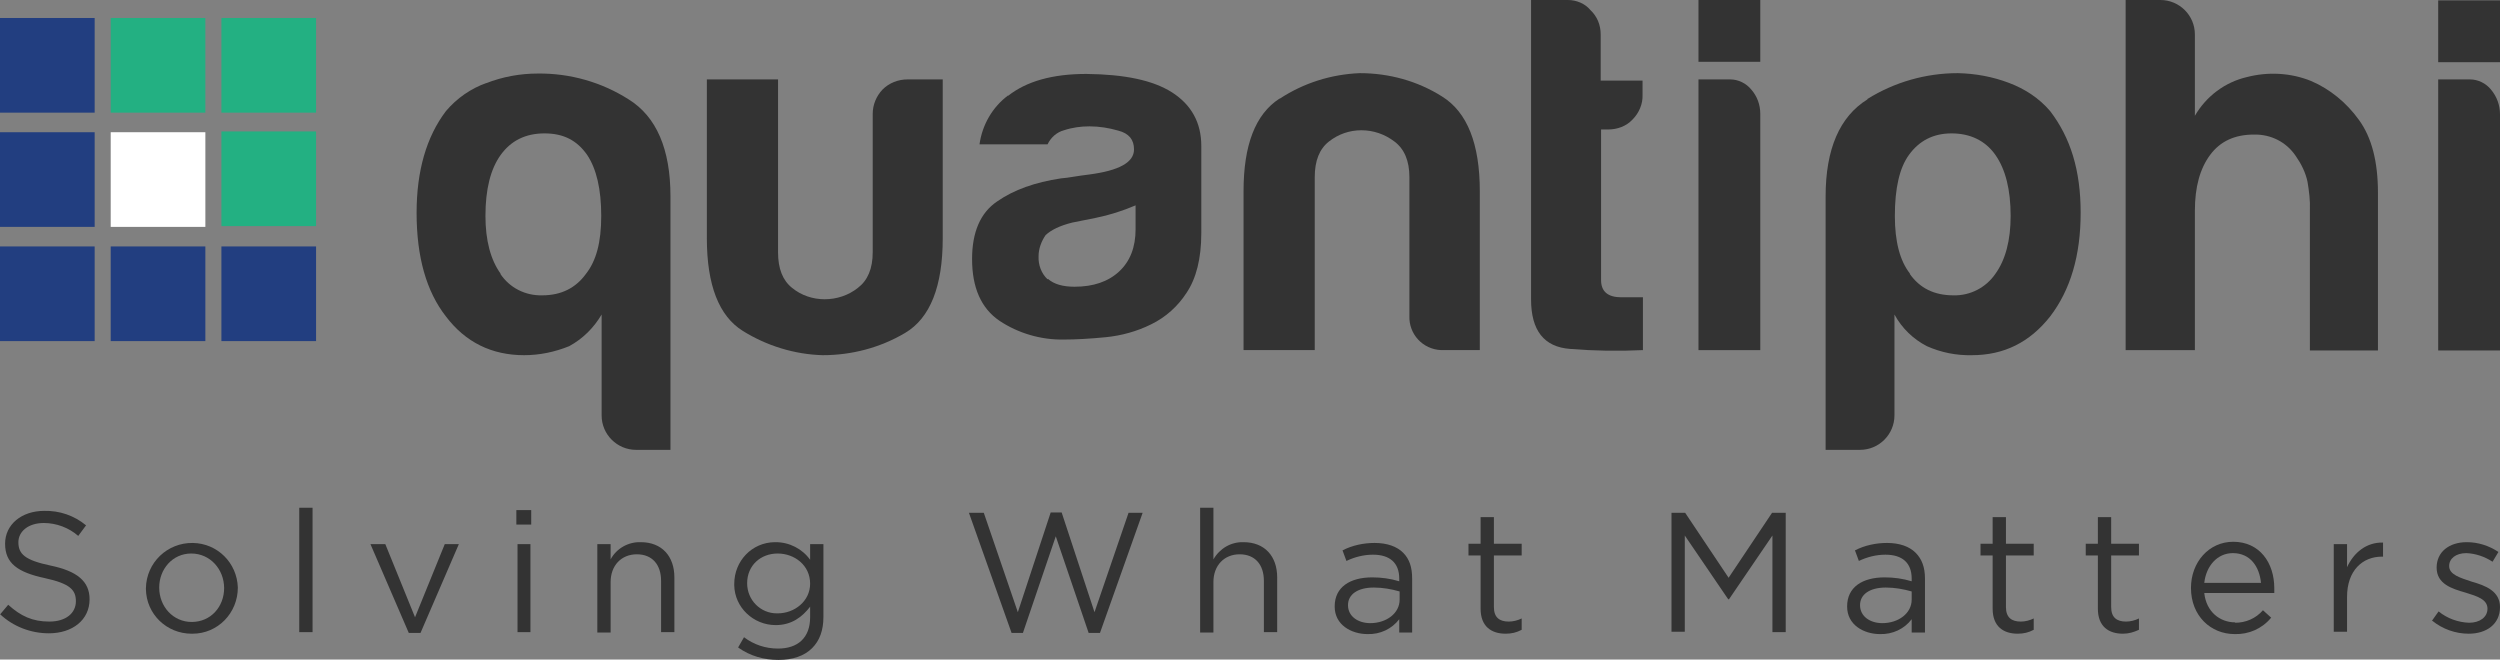
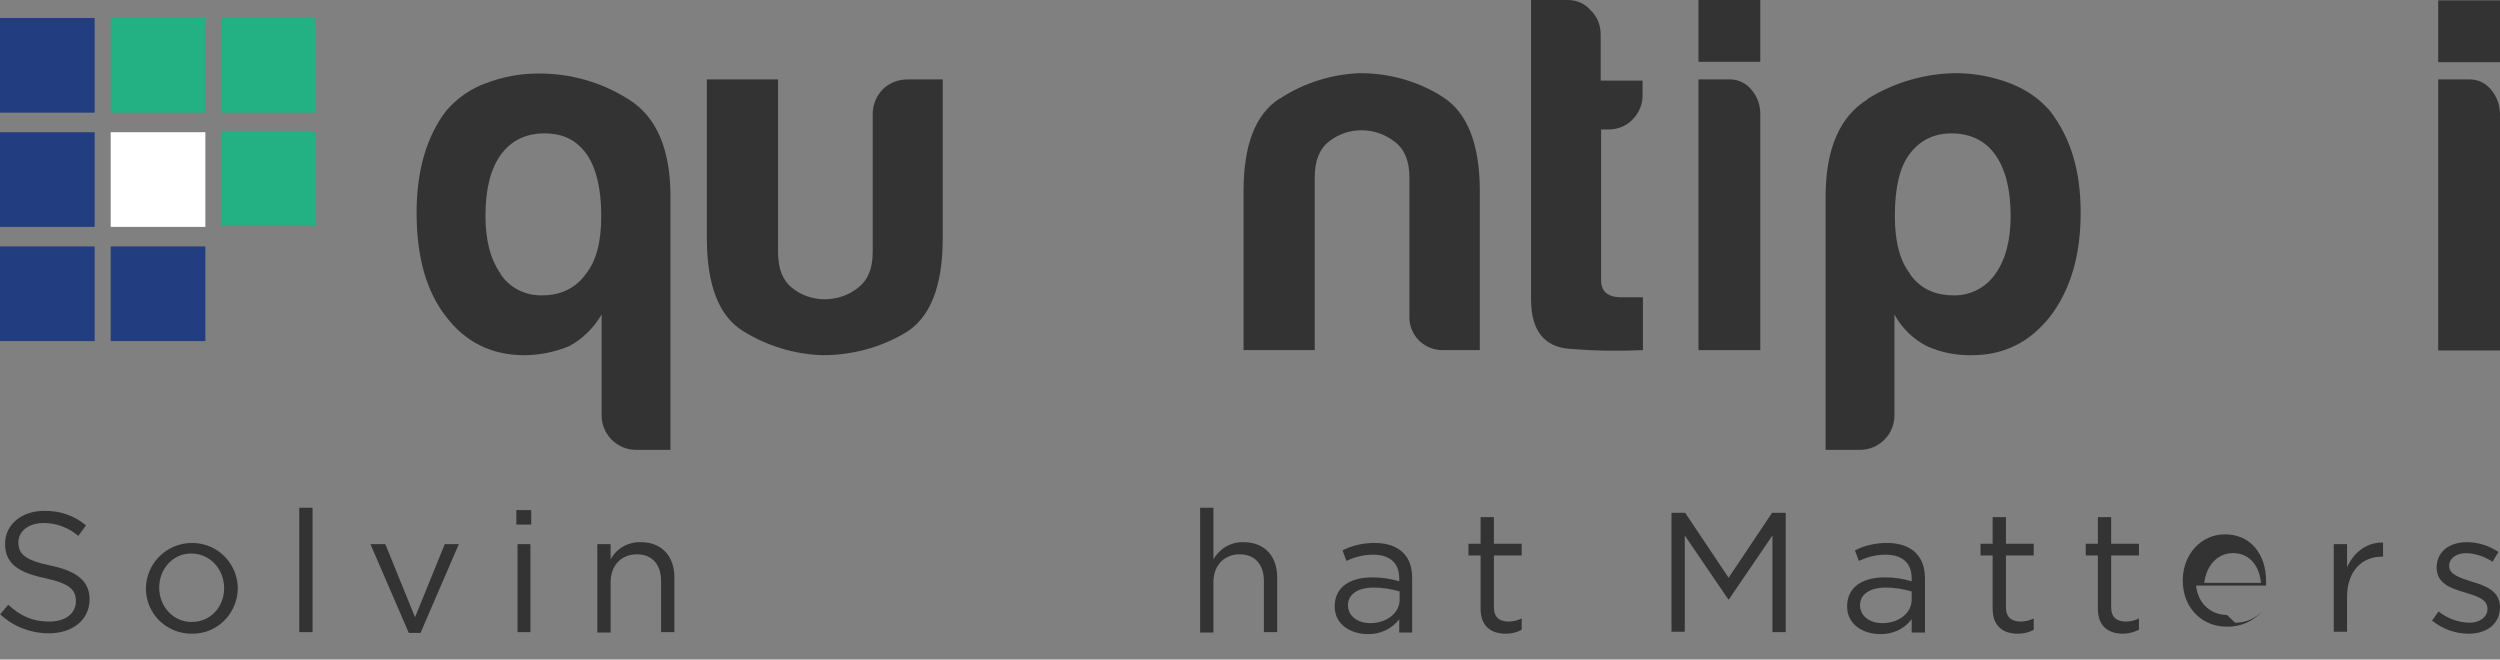
<svg xmlns="http://www.w3.org/2000/svg" id="Layer_1" data-name="Layer 1" viewBox="0 0 63.91 16.86">
  <rect x="0" y="0" width="63.91" height="16.86" fill="#808080" stroke="none" />
  <defs>
    <style>
      .cls-1 {
        fill: #23b082;
      }

      .cls-1, .cls-2, .cls-3, .cls-4 {
        stroke-width: 0px;
      }

      .cls-2 {
        fill: #333;
      }

      .cls-3 {
        fill: #fff;
      }

      .cls-4 {
        fill: #223e80;
      }
    </style>
  </defs>
-   <rect class="cls-4" x="5.66" y="6.3" width="2.42" height="2.42" />
  <rect class="cls-1" x="5.66" y="3.36" width="2.42" height="2.42" />
  <rect class="cls-1" x="5.66" y=".46" width="2.42" height="2.42" />
  <rect class="cls-3" x="2.83" y="3.38" width="2.42" height="2.42" />
  <rect class="cls-1" x="2.83" y=".46" width="2.42" height="2.42" />
  <rect class="cls-4" x="2.83" y="6.3" width="2.42" height="2.42" />
  <rect class="cls-4" y="3.38" width="2.42" height="2.42" />
  <rect class="cls-4" y=".46" width="2.42" height="2.42" />
  <rect class="cls-4" y="6.3" width="2.42" height="2.42" />
  <path class="cls-2" d="M12.8,7c-.26-.36-.39-.86-.39-1.48,0-.68.13-1.2.39-1.56.26-.36.63-.55,1.12-.55s.83.18,1.09.55c.24.36.36.88.36,1.56s-.13,1.15-.39,1.48c-.26.36-.63.55-1.12.55-.43.01-.83-.19-1.07-.55M12.44,2.12c-.4.14-.76.39-1.04.72-.5.66-.75,1.53-.75,2.6,0,1.13.25,2.01.75,2.65.5.66,1.17.99,2,.99.39,0,.78-.08,1.15-.23.35-.19.63-.47.83-.81v2.58c0,.49.4.88.88.88h.88v-6.48c0-1.21-.36-2.04-1.07-2.48-.69-.44-1.5-.67-2.32-.66-.45,0-.9.08-1.33.25" />
  <path class="cls-2" d="M23.2,2.03c-.24,0-.47.09-.64.26-.16.17-.25.39-.25.62v3.54c0,.42-.13.72-.38.91-.24.19-.54.29-.85.29-.3,0-.6-.1-.83-.29-.24-.19-.36-.49-.36-.91V2.03h-1.82v4.06c0,1.2.31,1.99.92,2.37.61.38,1.32.6,2.04.62.74,0,1.47-.19,2.11-.57.64-.38.96-1.19.96-2.42V2.03h-.91Z" />
-   <path class="cls-2" d="M26.78,7.14c-.16-.15-.24-.37-.23-.59,0-.19.07-.38.18-.54.14-.13.36-.24.68-.32l.6-.12c.35-.07.69-.18,1.02-.32v.61c0,.46-.14.82-.42,1.08-.28.26-.66.39-1.14.39-.29,0-.52-.06-.68-.2M25.77,2.44c-.4.3-.66.75-.73,1.25h1.74c.08-.17.23-.31.42-.36.21-.07.43-.1.65-.1.25,0,.5.04.74.11.27.07.4.23.4.48,0,.33-.38.54-1.14.64-.16.02-.3.04-.42.06-.1.02-.21.03-.31.04-.66.1-1.2.29-1.63.59-.43.29-.64.79-.64,1.47,0,.73.23,1.26.7,1.58.48.32,1.06.49,1.64.48.31,0,.67-.02,1.08-.06.4-.04.8-.15,1.16-.33.37-.18.68-.46.9-.8.25-.37.38-.88.38-1.53v-2.23c0-.59-.25-1.05-.75-1.37-.49-.31-1.21-.46-2.19-.47-.87,0-1.53.19-2,.56" />
  <path class="cls-2" d="M32.71,2.52c-.62.4-.92,1.19-.92,2.37v4.06h1.82v-4.42c0-.42.12-.72.36-.91.24-.19.53-.29.83-.29.31,0,.6.1.85.29.25.19.38.49.38.91v3.54c-.02.47.34.86.81.88.03,0,.05,0,.08,0h.91v-4.06c0-1.21-.32-2.02-.96-2.42-.63-.4-1.36-.6-2.11-.6-.73.03-1.43.25-2.04.65" />
  <path class="cls-2" d="M39.14,0v7.65c0,.8.33,1.22,1,1.27.62.05,1.24.06,1.86.03v-1.35h-.55c-.35,0-.52-.15-.52-.44v-3.85h.18c.23,0,.46-.08.62-.25.17-.17.27-.4.26-.64v-.36h-1.07V.88c0-.24-.09-.46-.26-.62C40.52.09,40.3,0,40.08,0h-.94Z" />
  <path class="cls-2" d="M43.42,2.03v6.92h1.58V2.91c0-.23-.08-.45-.23-.62-.13-.16-.33-.26-.54-.26h-.81Z" />
  <path class="cls-2" d="M48.83,7c-.26-.33-.39-.82-.39-1.48,0-.71.12-1.23.36-1.56.26-.36.62-.55,1.09-.55s.86.18,1.12.55.39.89.39,1.56c0,.62-.13,1.12-.39,1.48-.24.35-.64.56-1.07.55-.49,0-.86-.18-1.12-.55M47.74,2.54c-.71.44-1.07,1.27-1.07,2.48v6.48h.88c.49,0,.88-.4.88-.88v-2.58c.19.35.48.63.83.81.36.16.75.24,1.15.23.82,0,1.48-.33,2-.99.52-.68.78-1.56.78-2.65s-.26-1.92-.78-2.6c-.28-.33-.65-.57-1.05-.72-.42-.16-.86-.24-1.31-.25-.82,0-1.62.23-2.31.66" />
-   <path class="cls-2" d="M54.34,0v8.95h1.77v-3.56c0-.61.13-1.08.39-1.43s.63-.52,1.12-.52c.43-.01.83.19,1.07.55.14.2.25.42.3.66.04.24.07.48.06.72v3.59h1.74v-4.03c0-.8-.16-1.42-.49-1.87-.31-.43-.73-.78-1.22-.99-.52-.21-1.1-.24-1.64-.1-.56.13-1.04.49-1.33.99V.88c0-.49-.4-.88-.88-.88h-.88Z" />
  <rect class="cls-2" x="43.42" y="0" width="1.58" height="1.58" />
  <path class="cls-2" d="M62.33,2.04v6.92h1.58V2.92c0-.23-.08-.45-.23-.63-.13-.16-.33-.26-.54-.26h-.81Z" />
  <rect class="cls-2" x="62.33" y=".01" width="1.58" height="1.58" />
  <path class="cls-2" d="M0,15.71l.21-.25c.32.29.62.43,1.05.43s.68-.22.68-.52h0c0-.29-.15-.45-.79-.59-.7-.15-1.02-.38-1.02-.88H.13c0-.49.42-.84,1-.84.39-.01.77.12,1.07.37l-.2.27c-.24-.21-.56-.33-.88-.33-.4,0-.65.22-.65.49H.47c0,.3.16.46.83.6s.99.4.99.86h0c0,.53-.44.87-1.04.87-.46,0-.91-.17-1.25-.49Z" />
  <path class="cls-2" d="M3.73,15.04h0c.01-.66.55-1.17,1.2-1.16.63.01,1.13.51,1.15,1.14h0c0,.65-.51,1.18-1.16,1.18,0,0-.02,0-.02,0-.64,0-1.16-.5-1.17-1.14,0,0,0-.02,0-.03ZM5.73,15.04h0c0-.49-.36-.89-.84-.89s-.82.4-.82.87h0c0,.49.36.88.83.88.49,0,.83-.39.83-.87Z" />
  <path class="cls-2" d="M7.65,12.98h.34v3.18h-.34v-3.18Z" />
  <path class="cls-2" d="M9.48,13.91h.37l.76,1.87.76-1.87h.36l-.98,2.27h-.3l-.98-2.27Z" />
  <path class="cls-2" d="M13.2,13.04h.38v.37h-.38v-.37ZM13.22,13.91h.34v2.25h-.33v-2.25Z" />
  <path class="cls-2" d="M15.27,13.91h.34v.39c.15-.28.45-.45.77-.44.54,0,.86.36.86.9v1.4h-.34v-1.31c0-.42-.23-.68-.62-.68s-.67.28-.67.71v1.29h-.34v-2.25Z" />
-   <path class="cls-2" d="M18.87,16.55l.15-.26c.25.19.55.29.87.29.5,0,.82-.27.82-.8v-.27c-.2.26-.47.47-.88.47-.57,0-1.05-.45-1.06-1.02,0-.01,0-.02,0-.03h0c0-.59.45-1.06,1.03-1.07,0,0,.02,0,.03,0,.35,0,.68.17.88.45v-.4h.34v1.86c0,.35-.1.61-.29.8-.2.2-.5.3-.86.3-.37,0-.72-.1-1.02-.31ZM20.71,14.92h0c0-.47-.4-.77-.83-.77s-.78.3-.78.76h0c0,.43.34.77.76.77,0,0,.02,0,.02,0,.43,0,.83-.31.83-.76Z" />
-   <path class="cls-2" d="M24.78,13.11h.37l.87,2.54.84-2.55h.28l.84,2.55.87-2.54h.36l-1.09,3.07h-.29l-.84-2.47-.84,2.47h-.29l-1.09-3.07Z" />
  <path class="cls-2" d="M30.68,12.98h.34v1.32c.16-.28.45-.45.77-.44.54,0,.86.36.86.9v1.4h-.34v-1.31c0-.42-.23-.68-.62-.68s-.67.28-.67.71v1.29h-.34v-3.18Z" />
  <path class="cls-2" d="M34.12,15.5h0c0-.49.39-.74.96-.74.23,0,.46.03.69.1v-.07c0-.4-.24-.61-.67-.61-.24,0-.47.06-.68.16l-.1-.27c.25-.13.54-.19.82-.19.32,0,.57.09.73.25s.23.37.23.66v1.38h-.33v-.34c-.19.25-.49.39-.81.38-.42,0-.84-.24-.84-.7ZM35.78,15.33v-.21c-.21-.06-.43-.1-.66-.1-.42,0-.66.18-.66.45h0c0,.29.26.46.57.46.41,0,.75-.25.75-.6h0Z" />
  <path class="cls-2" d="M37.85,15.56v-1.36h-.31v-.3h.31v-.68h.34v.68h.71v.3h-.71v1.32c0,.27.15.37.38.37.11,0,.23-.03.33-.08v.29c-.13.07-.26.1-.41.1-.36,0-.64-.18-.64-.64Z" />
  <path class="cls-2" d="M42.73,13.11h.35l1.11,1.66,1.11-1.66h.35v3.05h-.34v-2.47l-1.11,1.63h-.02l-1.11-1.63v2.46h-.34v-3.05Z" />
  <path class="cls-2" d="M47.22,15.5h0c0-.49.39-.74.96-.74.23,0,.46.03.69.1v-.07c0-.4-.24-.61-.67-.61-.24,0-.47.06-.68.16l-.1-.27c.25-.13.54-.19.82-.19.32,0,.57.09.73.25s.24.37.24.66v1.38h-.34v-.34c-.19.25-.49.39-.81.38-.42,0-.84-.24-.84-.7ZM48.87,15.33v-.21c-.21-.06-.43-.1-.66-.1-.42,0-.66.18-.66.45h0c0,.29.26.46.57.46.41,0,.75-.25.75-.6h0Z" />
  <path class="cls-2" d="M50.94,15.56v-1.36h-.31v-.3h.31v-.68h.34v.68h.71v.3h-.71v1.32c0,.27.15.37.38.37.11,0,.23-.03.33-.08v.29c-.13.07-.26.1-.41.1-.36,0-.64-.18-.64-.64Z" />
  <path class="cls-2" d="M53.63,15.56v-1.36h-.31v-.3h.31v-.68h.34v.68h.71v.3h-.71v1.32c0,.27.15.37.38.37.11,0,.23-.03.33-.08v.29c-.13.06-.26.1-.41.1-.36,0-.64-.18-.64-.64Z" />
-   <path class="cls-2" d="M57.14,15.92c.27,0,.53-.11.71-.32l.21.19c-.23.28-.57.43-.93.42-.62,0-1.12-.47-1.12-1.18,0-.66.46-1.18,1.08-1.18.67,0,1.05.53,1.05,1.19,0,.03,0,.07,0,.12h-1.79c.05.48.4.75.79.75ZM57.8,14.9c-.04-.41-.27-.76-.72-.76-.39,0-.68.32-.73.76h1.45Z" />
+   <path class="cls-2" d="M57.14,15.92c.27,0,.53-.11.71-.32c-.23.28-.57.43-.93.42-.62,0-1.12-.47-1.12-1.18,0-.66.46-1.18,1.08-1.18.67,0,1.05.53,1.05,1.19,0,.03,0,.07,0,.12h-1.79c.05.48.4.75.79.75ZM57.8,14.9c-.04-.41-.27-.76-.72-.76-.39,0-.68.32-.73.76h1.45Z" />
  <path class="cls-2" d="M59.66,13.91h.34v.59c.17-.37.49-.64.92-.63v.36h-.03c-.49,0-.89.35-.89,1.03v.89h-.34v-2.25Z" />
  <path class="cls-2" d="M62.17,15.87l.17-.24c.22.18.5.28.78.29.27,0,.47-.14.47-.36h0c0-.24-.27-.32-.56-.41-.35-.1-.74-.22-.74-.64h0c0-.4.32-.65.77-.65.29,0,.57.09.81.25l-.15.25c-.2-.13-.43-.21-.67-.22-.27,0-.44.14-.44.33h0c0,.22.28.3.58.4.35.1.72.24.72.65h0c0,.44-.35.68-.8.68-.34,0-.67-.12-.93-.33Z" />
</svg>